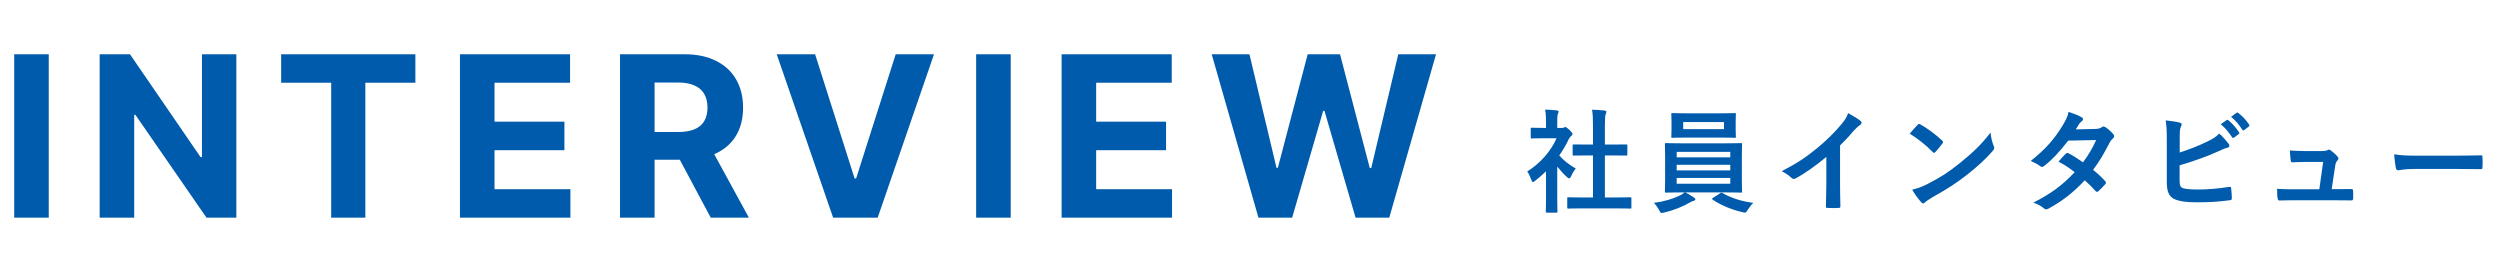
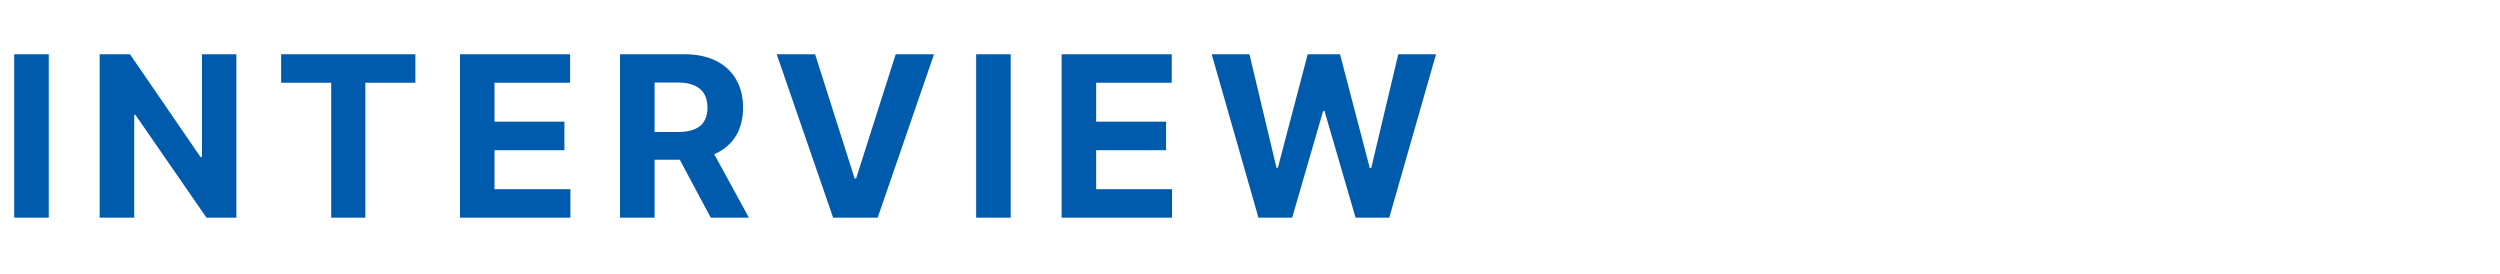
<svg xmlns="http://www.w3.org/2000/svg" width="356" height="39" viewBox="0 0 356 39" fill="none">
  <path d="M6.943 7.727V31H2.023V7.727H6.943ZM33.657 7.727V31H29.407L19.282 16.352H19.112V31H14.191V7.727H18.51L28.555 22.364H28.76V7.727H33.657ZM40.036 11.784V7.727H59.15V11.784H52.025V31H47.161V11.784H40.036ZM65.498 31V7.727H81.18V11.784H70.418V17.329H80.373V21.386H70.418V26.943H81.225V31H65.498ZM88.291 31V7.727H97.473C99.231 7.727 100.731 8.042 101.973 8.67C103.223 9.292 104.174 10.174 104.826 11.318C105.485 12.454 105.814 13.792 105.814 15.329C105.814 16.875 105.481 18.204 104.814 19.318C104.148 20.424 103.182 21.273 101.916 21.864C100.659 22.454 99.136 22.75 97.348 22.75H91.201V18.796H96.553C97.492 18.796 98.272 18.667 98.894 18.409C99.515 18.151 99.977 17.765 100.28 17.25C100.591 16.735 100.746 16.095 100.746 15.329C100.746 14.557 100.591 13.905 100.28 13.375C99.977 12.845 99.511 12.443 98.882 12.171C98.261 11.89 97.477 11.75 96.53 11.75H93.212V31H88.291ZM100.86 20.409L106.644 31H101.212L95.553 20.409H100.86ZM116.071 7.727L121.696 25.409H121.912L127.548 7.727H133.003L124.98 31H118.639L110.605 7.727H116.071ZM143.924 7.727V31H139.004V7.727H143.924ZM151.173 31V7.727H166.855V11.784H156.093V17.329H166.048V21.386H156.093V26.943H166.9V31H151.173ZM179.205 31L172.546 7.727H177.921L181.773 23.898H181.966L186.216 7.727H190.819L195.057 23.932H195.262L199.114 7.727H204.489L197.83 31H193.035L188.603 15.784H188.421L184.001 31H179.205Z" fill="#005BAC" />
-   <path d="M229.992 29.672H225.496C223.976 29.672 223.448 29.704 223.352 29.704C223.192 29.704 223.176 29.688 223.176 29.528V28.264C223.176 28.104 223.192 28.088 223.352 28.088C223.448 28.088 223.976 28.12 225.496 28.12H226.84V22.136H226.12C224.696 22.136 224.2 22.152 224.104 22.152C223.96 22.152 223.944 22.152 223.944 21.992V20.728C223.944 20.568 223.96 20.568 224.104 20.568C224.2 20.568 224.696 20.584 226.12 20.584H226.84V18.04C226.84 16.904 226.824 16.36 226.712 15.624C227.32 15.64 227.928 15.672 228.488 15.736C228.632 15.752 228.744 15.816 228.744 15.896C228.744 16.024 228.728 16.104 228.664 16.232C228.568 16.424 228.536 16.824 228.536 17.992V20.584H229.544C230.968 20.584 231.464 20.568 231.56 20.568C231.72 20.568 231.736 20.568 231.736 20.728V21.992C231.736 22.152 231.72 22.152 231.56 22.152C231.464 22.152 230.968 22.136 229.544 22.136H228.536V28.12H229.992C231.512 28.12 232.024 28.088 232.12 28.088C232.296 28.088 232.312 28.104 232.312 28.264V29.528C232.312 29.688 232.296 29.704 232.12 29.704C232.024 29.704 231.512 29.672 229.992 29.672ZM220.152 28.216V24.392C219.656 24.872 219.16 25.32 218.632 25.72C218.472 25.848 218.376 25.928 218.296 25.928C218.2 25.928 218.136 25.8 218.04 25.56C217.88 25.112 217.688 24.696 217.48 24.424C219.352 23.24 220.856 21.512 221.656 19.688H219.848C218.632 19.688 218.248 19.72 218.152 19.72C217.992 19.72 217.976 19.704 217.976 19.544V18.36C217.976 18.2 217.992 18.184 218.152 18.184C218.248 18.184 218.632 18.216 219.848 18.216H220.152V17.56C220.152 16.712 220.136 16.2 220.024 15.608C220.632 15.624 221.112 15.656 221.688 15.72C221.848 15.736 221.944 15.816 221.944 15.88C221.944 16.024 221.896 16.104 221.848 16.216C221.752 16.408 221.752 16.68 221.752 17.496V18.216H222.424C222.568 18.216 222.648 18.2 222.728 18.152C222.792 18.12 222.856 18.088 222.904 18.088C223 18.088 223.16 18.184 223.496 18.504C223.8 18.808 223.928 18.968 223.928 19.08C223.928 19.16 223.896 19.24 223.768 19.336C223.624 19.48 223.528 19.56 223.4 19.8C223.016 20.616 222.552 21.4 222.04 22.136C222.664 22.856 223.416 23.432 224.392 24.008C224.152 24.264 223.928 24.648 223.752 25.048C223.64 25.288 223.56 25.4 223.448 25.4C223.368 25.4 223.272 25.336 223.128 25.208C222.616 24.744 222.152 24.232 221.752 23.72V28.216C221.752 29.4 221.784 30.024 221.784 30.104C221.784 30.264 221.768 30.28 221.592 30.28H220.312C220.136 30.28 220.12 30.264 220.12 30.104C220.12 30.008 220.152 29.4 220.152 28.216ZM245.672 27.4H239.976C240.504 27.64 240.904 27.912 241.208 28.12C241.368 28.232 241.416 28.28 241.416 28.376C241.416 28.488 241.32 28.568 241.16 28.6C241 28.632 240.84 28.728 240.536 28.888C239.704 29.384 238.36 29.944 236.968 30.264C236.808 30.296 236.712 30.328 236.632 30.328C236.456 30.328 236.408 30.216 236.248 29.896C236.056 29.528 235.752 29.128 235.512 28.888C236.888 28.712 238.216 28.328 239.08 27.896C239.304 27.8 239.656 27.608 239.88 27.4H239.496C237.928 27.4 237.368 27.432 237.272 27.432C237.096 27.432 237.08 27.416 237.08 27.256C237.08 27.16 237.112 26.68 237.112 25.576V22.248C237.112 21.128 237.08 20.648 237.08 20.552C237.08 20.392 237.096 20.376 237.272 20.376C237.368 20.376 237.928 20.408 239.496 20.408H245.672C247.24 20.408 247.8 20.376 247.896 20.376C248.056 20.376 248.072 20.392 248.072 20.552C248.072 20.648 248.04 21.128 248.04 22.248V25.576C248.04 26.68 248.072 27.176 248.072 27.256C248.072 27.416 248.056 27.432 247.896 27.432C247.8 27.432 247.24 27.4 245.672 27.4ZM246.392 26.168V25.336H238.76V26.168H246.392ZM238.76 24.264H246.392V23.464H238.76V24.264ZM238.76 21.624V22.408H246.392V21.624H238.76ZM240.312 16.136H244.872C246.392 16.136 246.92 16.104 247.016 16.104C247.176 16.104 247.192 16.12 247.192 16.28C247.192 16.376 247.16 16.648 247.16 17.352V18.392C247.16 19.08 247.192 19.352 247.192 19.448C247.192 19.608 247.176 19.624 247.016 19.624C246.92 19.624 246.392 19.592 244.872 19.592H240.312C238.792 19.592 238.28 19.624 238.168 19.624C238.008 19.624 237.992 19.608 237.992 19.448C237.992 19.336 238.024 19.08 238.024 18.392V17.352C238.024 16.648 237.992 16.376 237.992 16.28C237.992 16.12 238.008 16.104 238.168 16.104C238.28 16.104 238.792 16.136 240.312 16.136ZM245.496 18.392V17.384H239.688V18.392H245.496ZM243.96 28.152L244.936 27.528C245.016 27.464 245.08 27.432 245.144 27.432C245.176 27.432 245.208 27.448 245.272 27.48C246.472 28.184 247.944 28.664 249.672 28.888C249.4 29.144 249.112 29.512 248.888 29.864C248.696 30.168 248.632 30.28 248.472 30.28C248.392 30.28 248.296 30.248 248.136 30.216C246.536 29.848 245.032 29.208 243.896 28.44C243.832 28.392 243.8 28.36 243.8 28.312C243.8 28.264 243.848 28.216 243.96 28.152ZM262.024 20.712V26.008C262.024 27.112 262.04 28.056 262.072 29.336C262.088 29.544 262.008 29.608 261.832 29.608C261.32 29.64 260.744 29.64 260.232 29.608C260.056 29.608 259.992 29.544 260.008 29.352C260.024 28.2 260.072 27.16 260.072 26.072V22.344C258.664 23.528 256.952 24.744 255.672 25.416C255.592 25.464 255.512 25.48 255.432 25.48C255.304 25.48 255.208 25.432 255.096 25.32C254.728 24.952 254.2 24.632 253.72 24.376C255.928 23.24 257.288 22.312 258.76 21.096C260.024 20.056 261.176 18.936 262.168 17.752C262.712 17.112 262.92 16.792 263.176 16.104C263.896 16.504 264.6 16.936 264.952 17.224C265.048 17.288 265.08 17.384 265.08 17.464C265.08 17.592 264.984 17.736 264.856 17.816C264.584 17.992 264.328 18.232 263.896 18.696C263.272 19.448 262.68 20.072 262.024 20.712ZM271.944 19.032C272.296 18.6 272.76 18.104 273.064 17.784C273.128 17.704 273.208 17.656 273.288 17.656C273.352 17.656 273.416 17.688 273.496 17.736C274.312 18.168 275.64 19.144 276.552 20.008C276.648 20.104 276.696 20.168 276.696 20.232C276.696 20.296 276.664 20.36 276.6 20.44C276.36 20.76 275.832 21.4 275.608 21.64C275.528 21.72 275.48 21.768 275.416 21.768C275.352 21.768 275.288 21.72 275.208 21.64C274.248 20.648 273.096 19.736 271.944 19.032ZM272.296 27.016C273.112 26.792 273.608 26.648 274.456 26.216C276.408 25.208 277.448 24.536 279.064 23.24C281.016 21.656 282.088 20.632 283.448 18.888C283.544 19.688 283.688 20.232 283.896 20.76C283.944 20.872 283.976 20.968 283.976 21.064C283.976 21.208 283.896 21.336 283.72 21.544C282.872 22.536 281.496 23.816 280.04 24.936C278.712 25.976 277.368 26.872 275.208 28.072C274.488 28.504 274.28 28.664 274.136 28.808C274.04 28.904 273.944 28.968 273.848 28.968C273.768 28.968 273.672 28.904 273.576 28.792C273.176 28.344 272.68 27.688 272.296 27.016ZM295.592 18.424L298.408 18.36C298.872 18.344 299.08 18.248 299.288 18.12C299.4 18.04 299.48 18.008 299.56 18.008C299.64 18.008 299.736 18.056 299.848 18.136C300.2 18.344 300.648 18.776 300.936 19.112C301.032 19.208 301.064 19.304 301.064 19.4C301.064 19.496 301.016 19.592 300.888 19.704C300.728 19.848 300.568 20.008 300.408 20.312C299.72 21.672 298.968 22.984 298.056 24.184C298.712 24.712 299.32 25.272 299.784 25.8C299.848 25.864 299.88 25.944 299.88 26.024C299.88 26.088 299.848 26.168 299.784 26.232C299.56 26.504 299.064 27.016 298.792 27.24C298.728 27.288 298.664 27.32 298.6 27.32C298.552 27.32 298.488 27.288 298.424 27.224C298.04 26.776 297.4 26.136 296.872 25.672C295.24 27.432 293.592 28.68 291.768 29.672C291.624 29.752 291.496 29.816 291.368 29.816C291.272 29.816 291.176 29.768 291.064 29.672C290.552 29.256 290.104 29.048 289.544 28.856C292.024 27.592 293.624 26.44 295.432 24.52C294.824 24.024 294.104 23.528 293.128 23.016C293.48 22.632 293.816 22.216 294.184 21.88C294.248 21.816 294.312 21.768 294.392 21.768C294.44 21.768 294.488 21.8 294.552 21.832C295.128 22.104 295.832 22.568 296.616 23.112C297.384 22.12 297.976 21.08 298.488 19.944L294.52 20.024C293.208 21.704 292.168 22.808 291.096 23.624C290.984 23.704 290.888 23.768 290.776 23.768C290.696 23.768 290.6 23.736 290.52 23.656C290.12 23.368 289.704 23.144 289.176 22.92C291.416 21.144 292.616 19.672 293.704 17.896C294.216 17.032 294.424 16.6 294.568 15.928C295.112 16.12 295.944 16.392 296.44 16.712C296.568 16.776 296.616 16.872 296.616 16.968C296.616 17.08 296.536 17.208 296.424 17.288C296.28 17.384 296.168 17.512 296.088 17.624C295.96 17.848 295.864 18.008 295.592 18.424ZM310.392 19.496V21.72C311.8 21.256 313.016 20.792 314.296 20.168C315.16 19.752 315.56 19.496 316.008 19.016C316.568 19.48 317.096 20.136 317.336 20.456C317.416 20.552 317.464 20.648 317.464 20.744C317.464 20.872 317.384 20.984 317.192 21.032C316.744 21.144 316.296 21.368 315.864 21.56C314.28 22.28 312.488 22.92 310.376 23.544V25.672C310.376 26.424 310.488 26.68 310.904 26.808C311.32 26.92 311.944 26.984 312.92 26.984C314.424 26.984 315.768 26.872 317.432 26.616C317.672 26.584 317.704 26.648 317.72 26.84C317.768 27.288 317.816 27.896 317.816 28.232C317.816 28.44 317.72 28.504 317.48 28.52C315.672 28.744 314.744 28.808 312.728 28.808C311.304 28.808 310.36 28.664 309.688 28.376C308.888 28.04 308.552 27.288 308.552 25.976V20.072C308.552 18.552 308.52 17.944 308.392 17.144C309.144 17.224 309.896 17.32 310.408 17.464C310.6 17.512 310.664 17.608 310.664 17.72C310.664 17.832 310.616 17.944 310.552 18.056C310.424 18.312 310.392 18.744 310.392 19.496ZM316.232 17.688L317.08 17.096C317.16 17.032 317.224 17.048 317.32 17.128C317.816 17.512 318.392 18.152 318.84 18.84C318.904 18.936 318.904 19.016 318.792 19.096L318.12 19.592C318.008 19.672 317.928 19.656 317.848 19.544C317.368 18.808 316.856 18.2 316.232 17.688ZM317.704 16.632L318.504 16.056C318.6 15.992 318.648 16.008 318.744 16.088C319.336 16.536 319.912 17.176 320.264 17.736C320.328 17.832 320.344 17.928 320.216 18.024L319.576 18.52C319.448 18.616 319.368 18.568 319.304 18.472C318.872 17.784 318.36 17.176 317.704 16.632ZM332.031 26.936H332.783C333.423 26.936 334.127 26.92 334.735 26.92C335.007 26.904 335.071 26.952 335.087 27.208C335.103 27.512 335.103 27.912 335.087 28.216C335.071 28.52 335.023 28.536 334.783 28.536C334.063 28.536 333.295 28.52 332.559 28.52H326.671C326.015 28.52 325.391 28.52 324.607 28.552C324.431 28.552 324.367 28.472 324.335 28.232C324.271 27.896 324.255 27.384 324.255 26.888C325.167 26.952 325.759 26.952 326.559 26.952H330.271L330.815 23.064H328.239C327.615 23.064 326.895 23.096 326.479 23.112C326.287 23.128 326.223 23.08 326.191 22.808C326.143 22.472 326.111 21.96 326.079 21.432C327.151 21.48 327.631 21.512 328.303 21.512H330.511C331.087 21.512 331.231 21.464 331.455 21.368C331.519 21.32 331.583 21.304 331.631 21.304C331.711 21.304 331.791 21.352 331.871 21.4C332.159 21.608 332.591 21.96 332.847 22.28C332.943 22.376 332.991 22.472 332.991 22.568C332.991 22.664 332.943 22.76 332.847 22.856C332.639 23.08 332.591 23.256 332.527 23.656L332.031 26.936ZM349.647 24.056H343.887C342.303 24.056 341.695 24.248 341.535 24.248C341.343 24.248 341.215 24.152 341.167 23.912C341.087 23.544 340.991 22.792 340.927 21.976C341.967 22.136 342.767 22.168 344.383 22.168H349.535C350.751 22.168 351.983 22.136 353.215 22.12C353.455 22.104 353.503 22.152 353.503 22.344C353.535 22.824 353.535 23.368 353.503 23.848C353.503 24.04 353.439 24.104 353.215 24.088C352.015 24.072 350.831 24.056 349.647 24.056Z" fill="#005BAC" />
</svg>